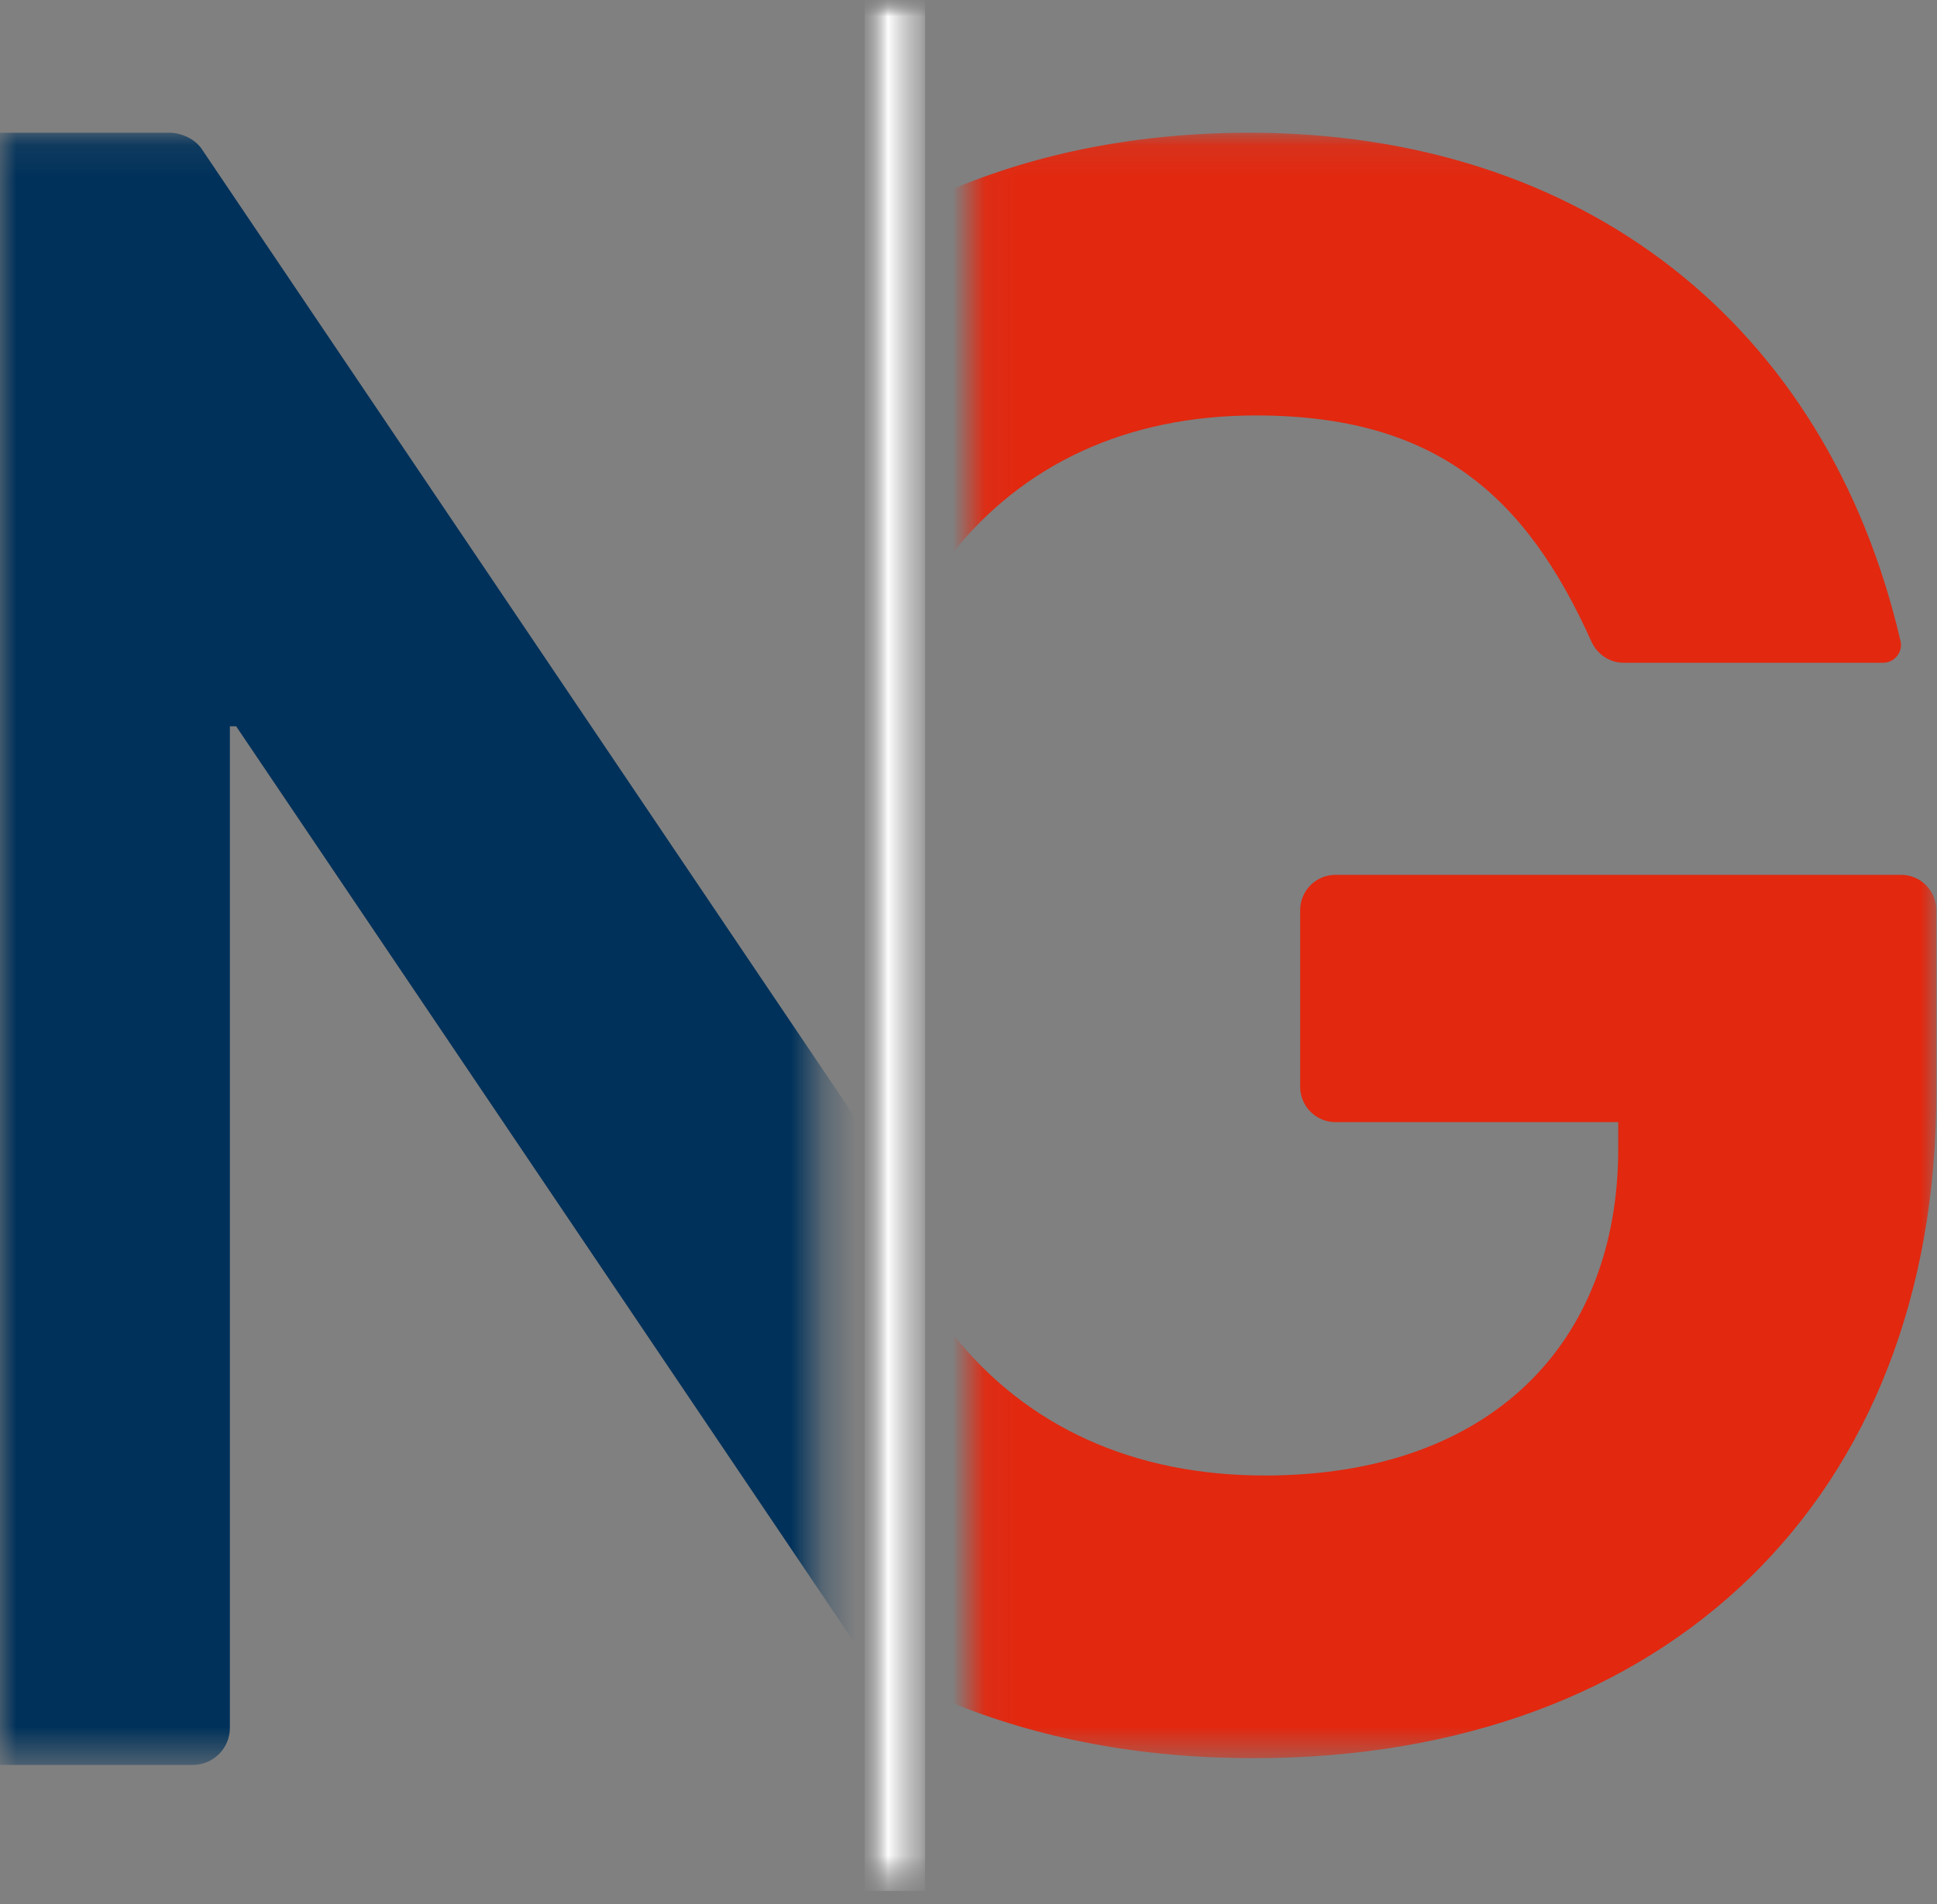
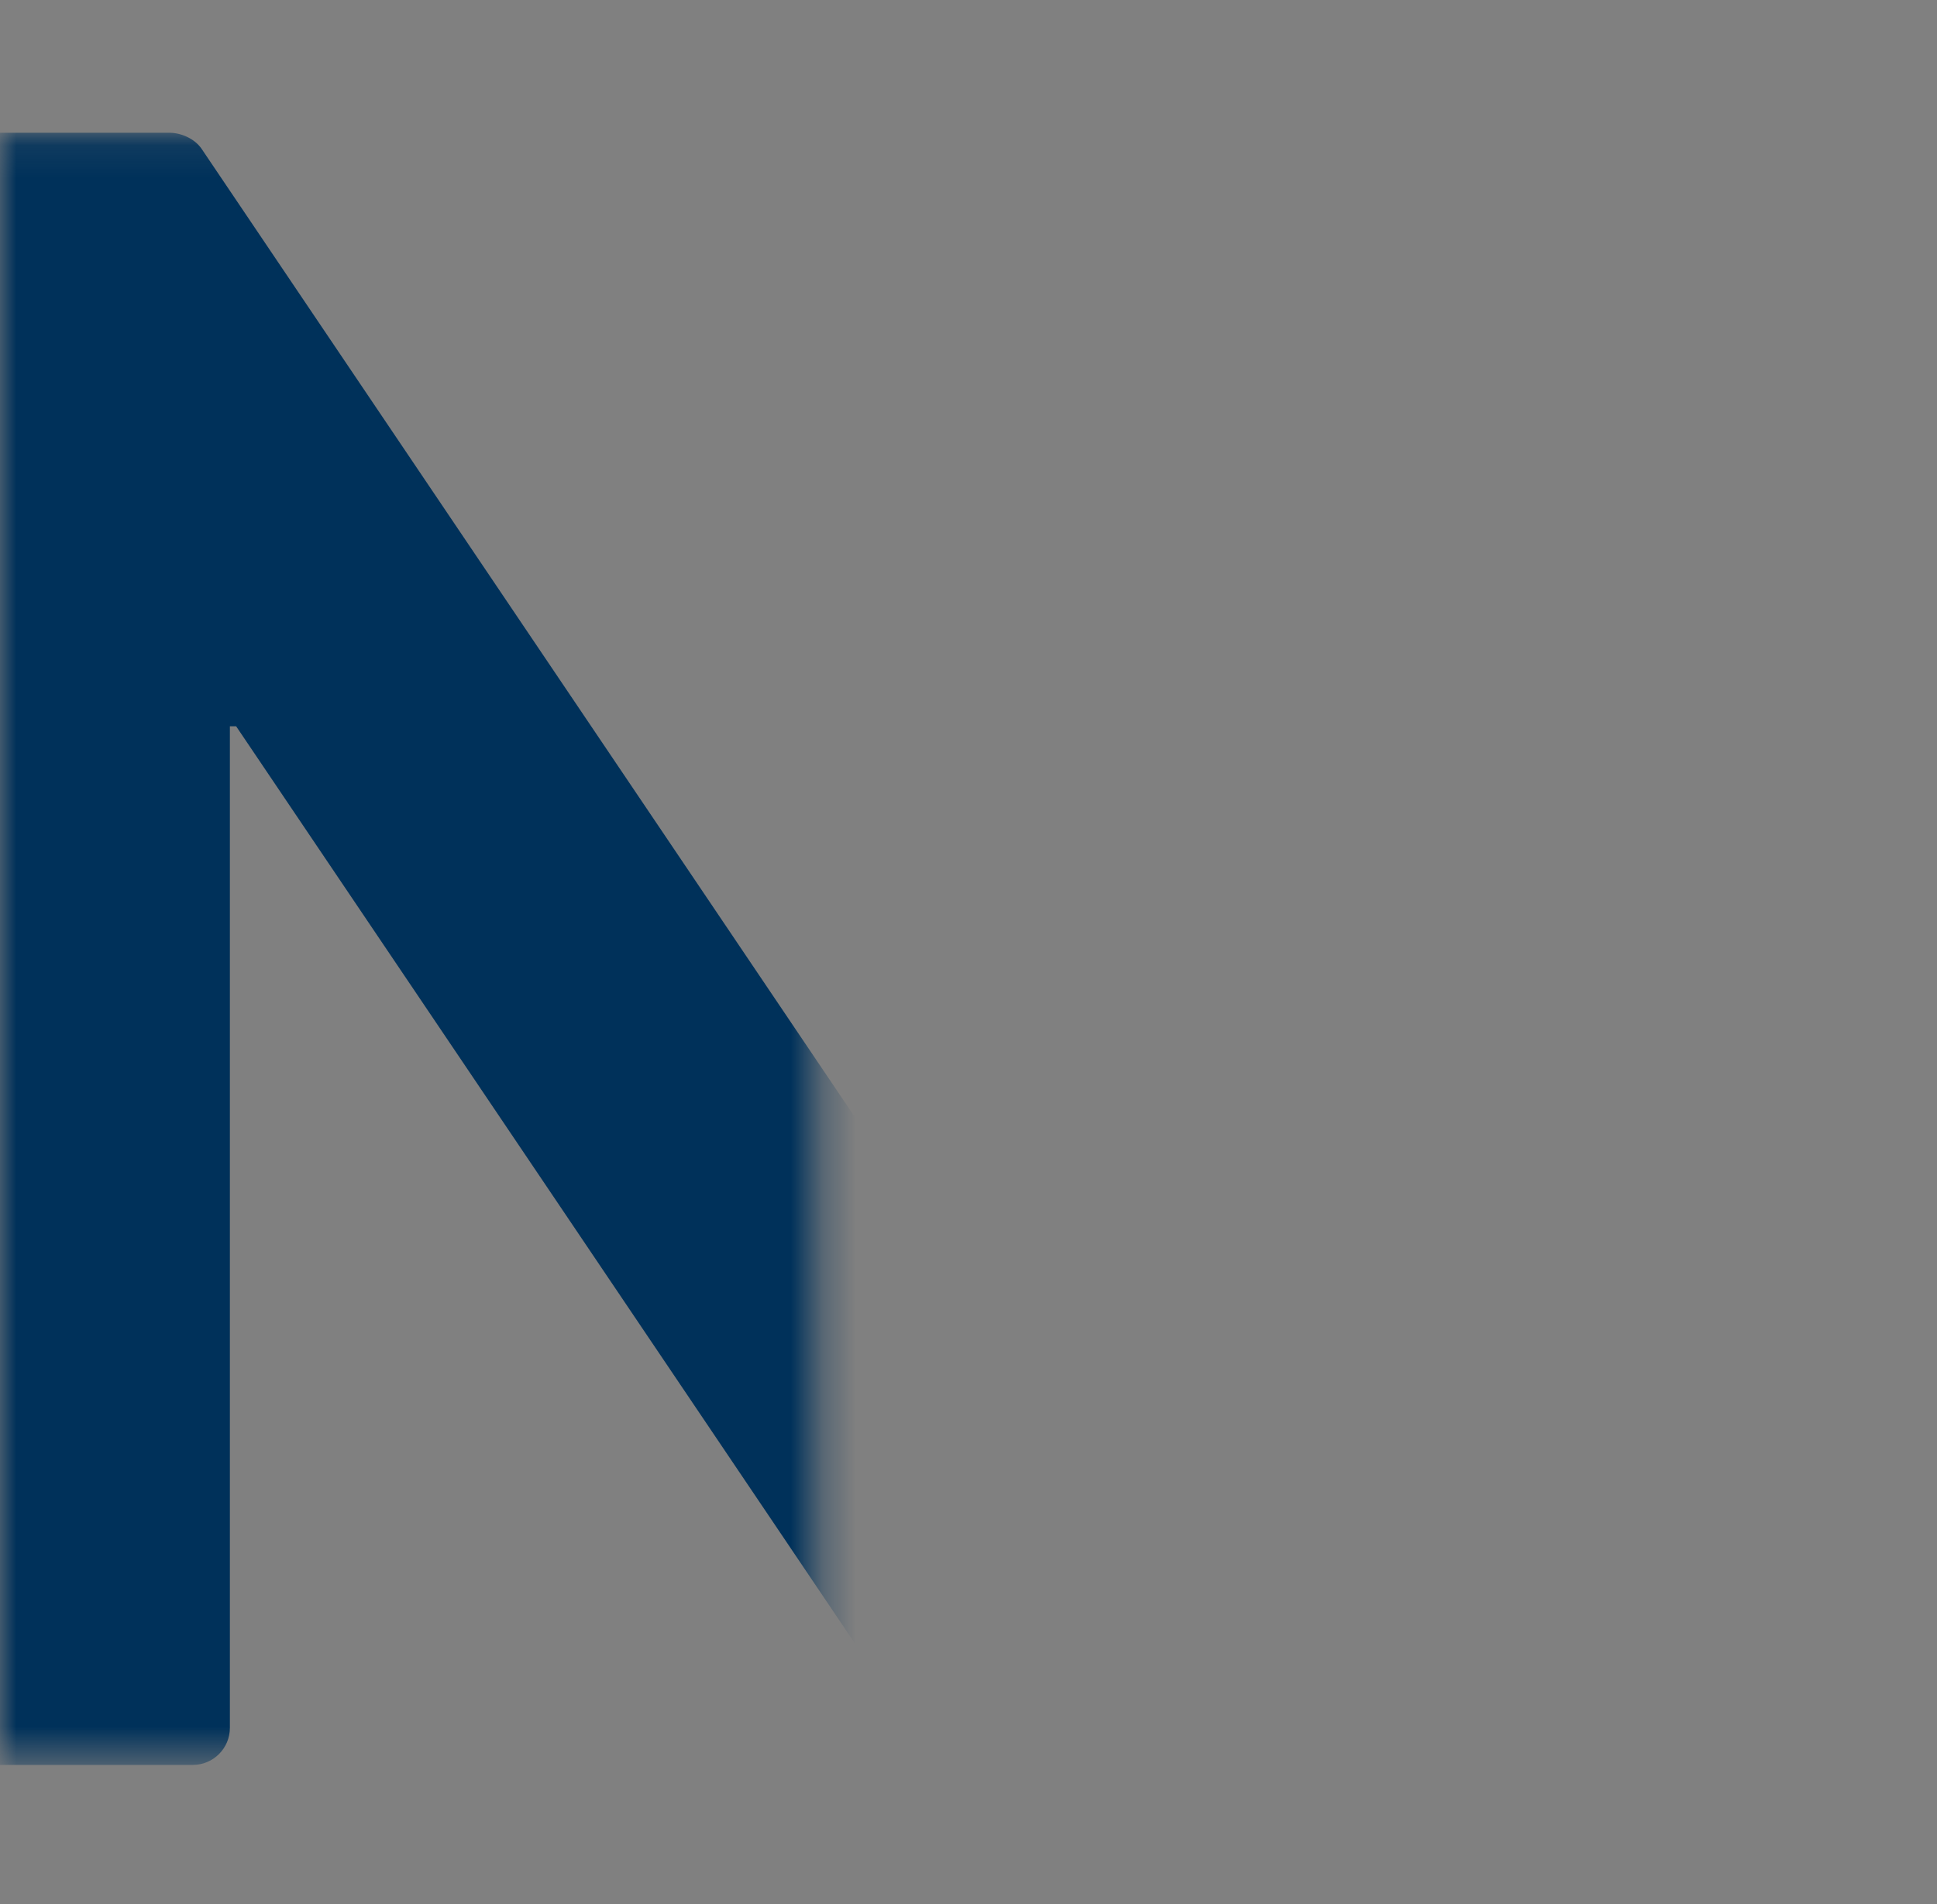
<svg xmlns="http://www.w3.org/2000/svg" width="60" height="59" viewBox="0 0 60 59" fill="none">
  <rect x="0" y="0" width="60" height="59" fill="#808080" stroke="none" />
  <mask id="mask0_134_28" style="mask-type:luminance" maskUnits="userSpaceOnUse" x="26" y="0" width="3" height="59">
    <path d="M26.781 0H28.656V58.589H26.781V0Z" fill="white" />
  </mask>
  <g mask="url(#mask0_134_28)">
    <mask id="mask1_134_28" style="mask-type:luminance" maskUnits="userSpaceOnUse" x="26" y="-1" width="3" height="60">
      <path d="M28.765 -0.067H26.578V58.678H28.765V-0.067Z" fill="white" />
    </mask>
    <g mask="url(#mask1_134_28)">
      <mask id="mask2_134_28" style="mask-type:luminance" maskUnits="userSpaceOnUse" x="26" y="0" width="3" height="59">
        <path d="M26.781 0H28.656V58.589H26.781V0Z" fill="white" />
      </mask>
      <g mask="url(#mask2_134_28)">
-         <path d="M26.781 0H28.656V58.589H26.781V0Z" fill="white" />
-       </g>
+         </g>
    </g>
  </g>
  <mask id="mask3_134_28" style="mask-type:luminance" maskUnits="userSpaceOnUse" x="0" y="4" width="26" height="51">
    <path d="M0 4.113H25.31V54.5H0V4.113Z" fill="white" />
  </mask>
  <g mask="url(#mask3_134_28)">
    <path d="M37.002 4.113H28.957C28.323 4.113 27.809 4.629 27.809 5.263V36.294H27.615L6.236 4.598C6.021 4.294 5.612 4.113 5.239 4.113H-2.074C-2.709 4.113 -3.223 4.629 -3.223 5.263V53.533C-3.223 54.168 -2.709 54.683 -2.074 54.683H5.972C6.607 54.683 7.121 54.168 7.121 53.533V22.503H7.315L28.694 54.198C28.908 54.502 29.35 54.683 29.723 54.683H37.002C37.638 54.683 38.152 54.168 38.152 53.533V5.263C38.152 4.629 37.638 4.113 37.002 4.113Z" fill="#00315A" />
  </g>
  <mask id="mask4_134_28" style="mask-type:luminance" maskUnits="userSpaceOnUse" x="30" y="4" width="30" height="51">
    <path d="M30.062 4.113H59.999V54.5H30.062V4.113Z" fill="white" />
  </mask>
  <g mask="url(#mask4_134_28)">
-     <path d="M58.885 27.105H41.368C40.764 27.105 40.274 27.595 40.274 28.2V33.673C40.274 34.277 40.764 34.767 41.368 34.767H50.126V35.589C50.126 41.61 46.172 45.716 39.179 45.716C31.012 45.716 26.041 39.643 26.041 29.214C26.041 18.912 30.896 12.872 38.905 12.872C44.482 12.872 47.268 15.365 49.294 19.875C49.472 20.272 49.86 20.535 50.295 20.535H58.33C58.638 20.535 58.882 20.282 58.884 19.988C58.884 19.946 58.879 19.903 58.869 19.86C56.583 10.016 49.002 4.113 38.704 4.113C25.026 4.113 16.188 13.991 16.188 29.277C16.188 44.819 24.865 54.474 38.831 54.474C51.678 54.474 59.98 46.382 59.98 33.856V28.2C59.98 27.595 59.489 27.105 58.885 27.105Z" fill="#E2280F" />
-   </g>
+     </g>
</svg>